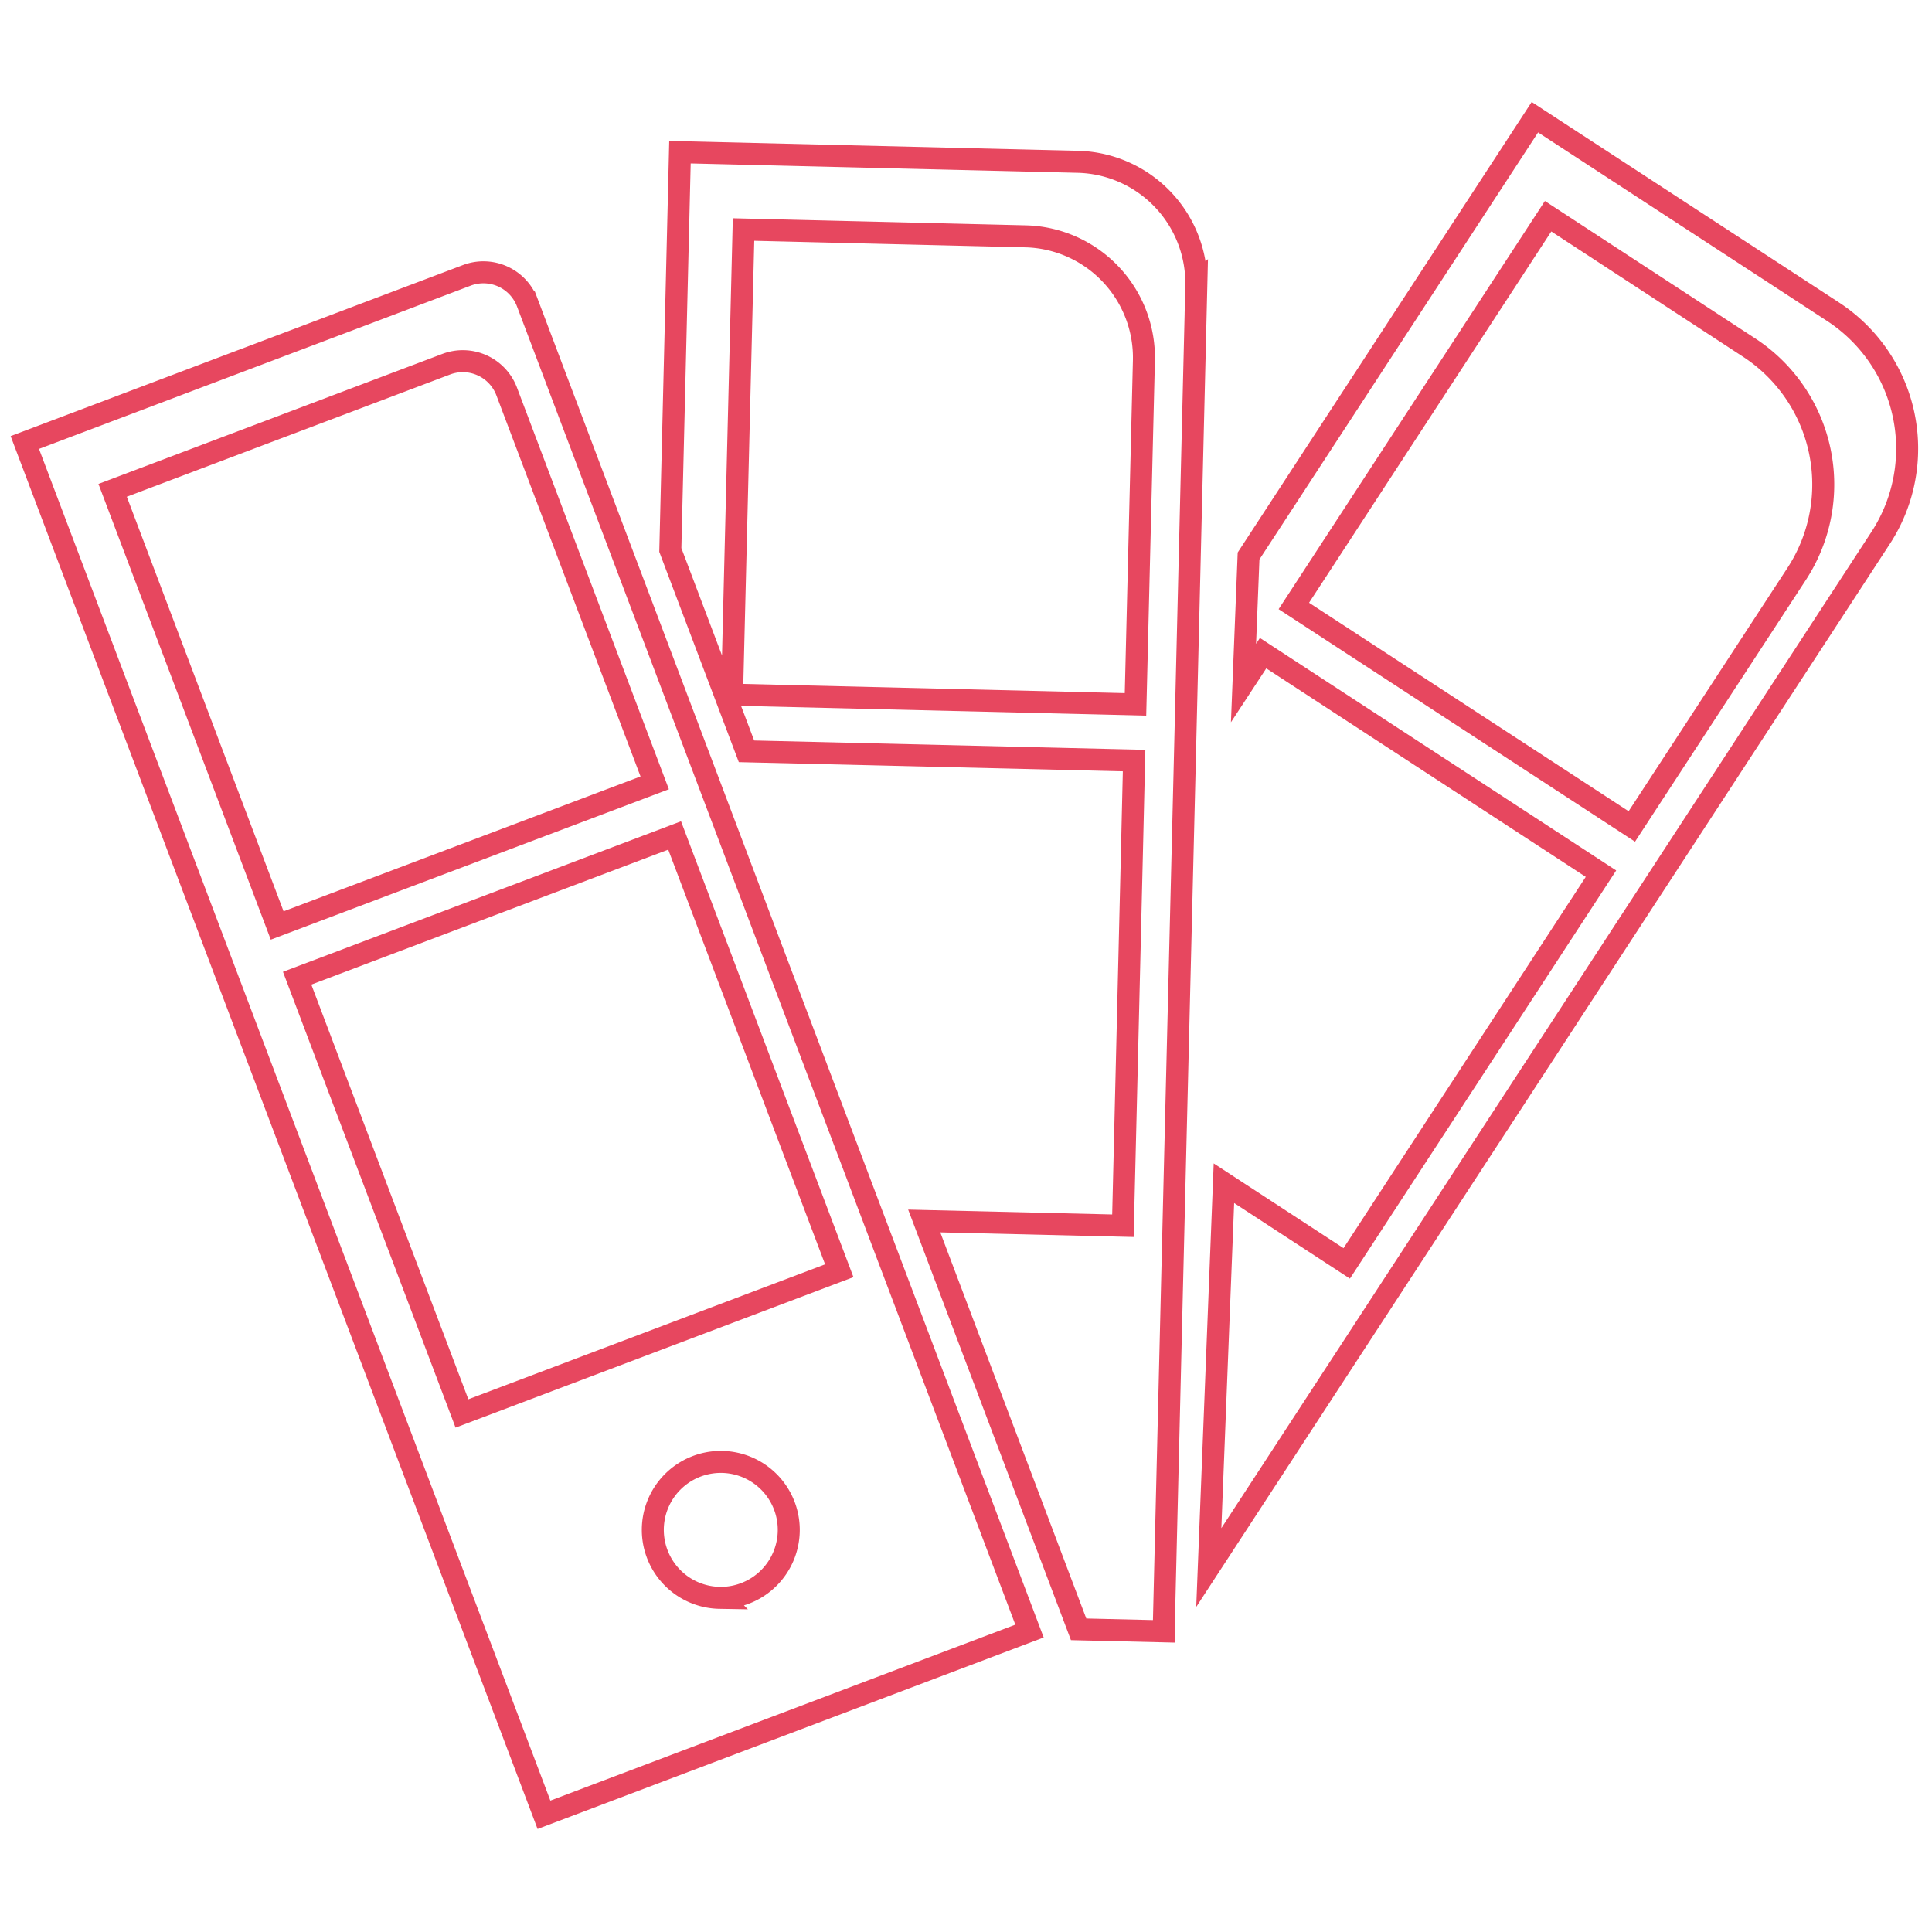
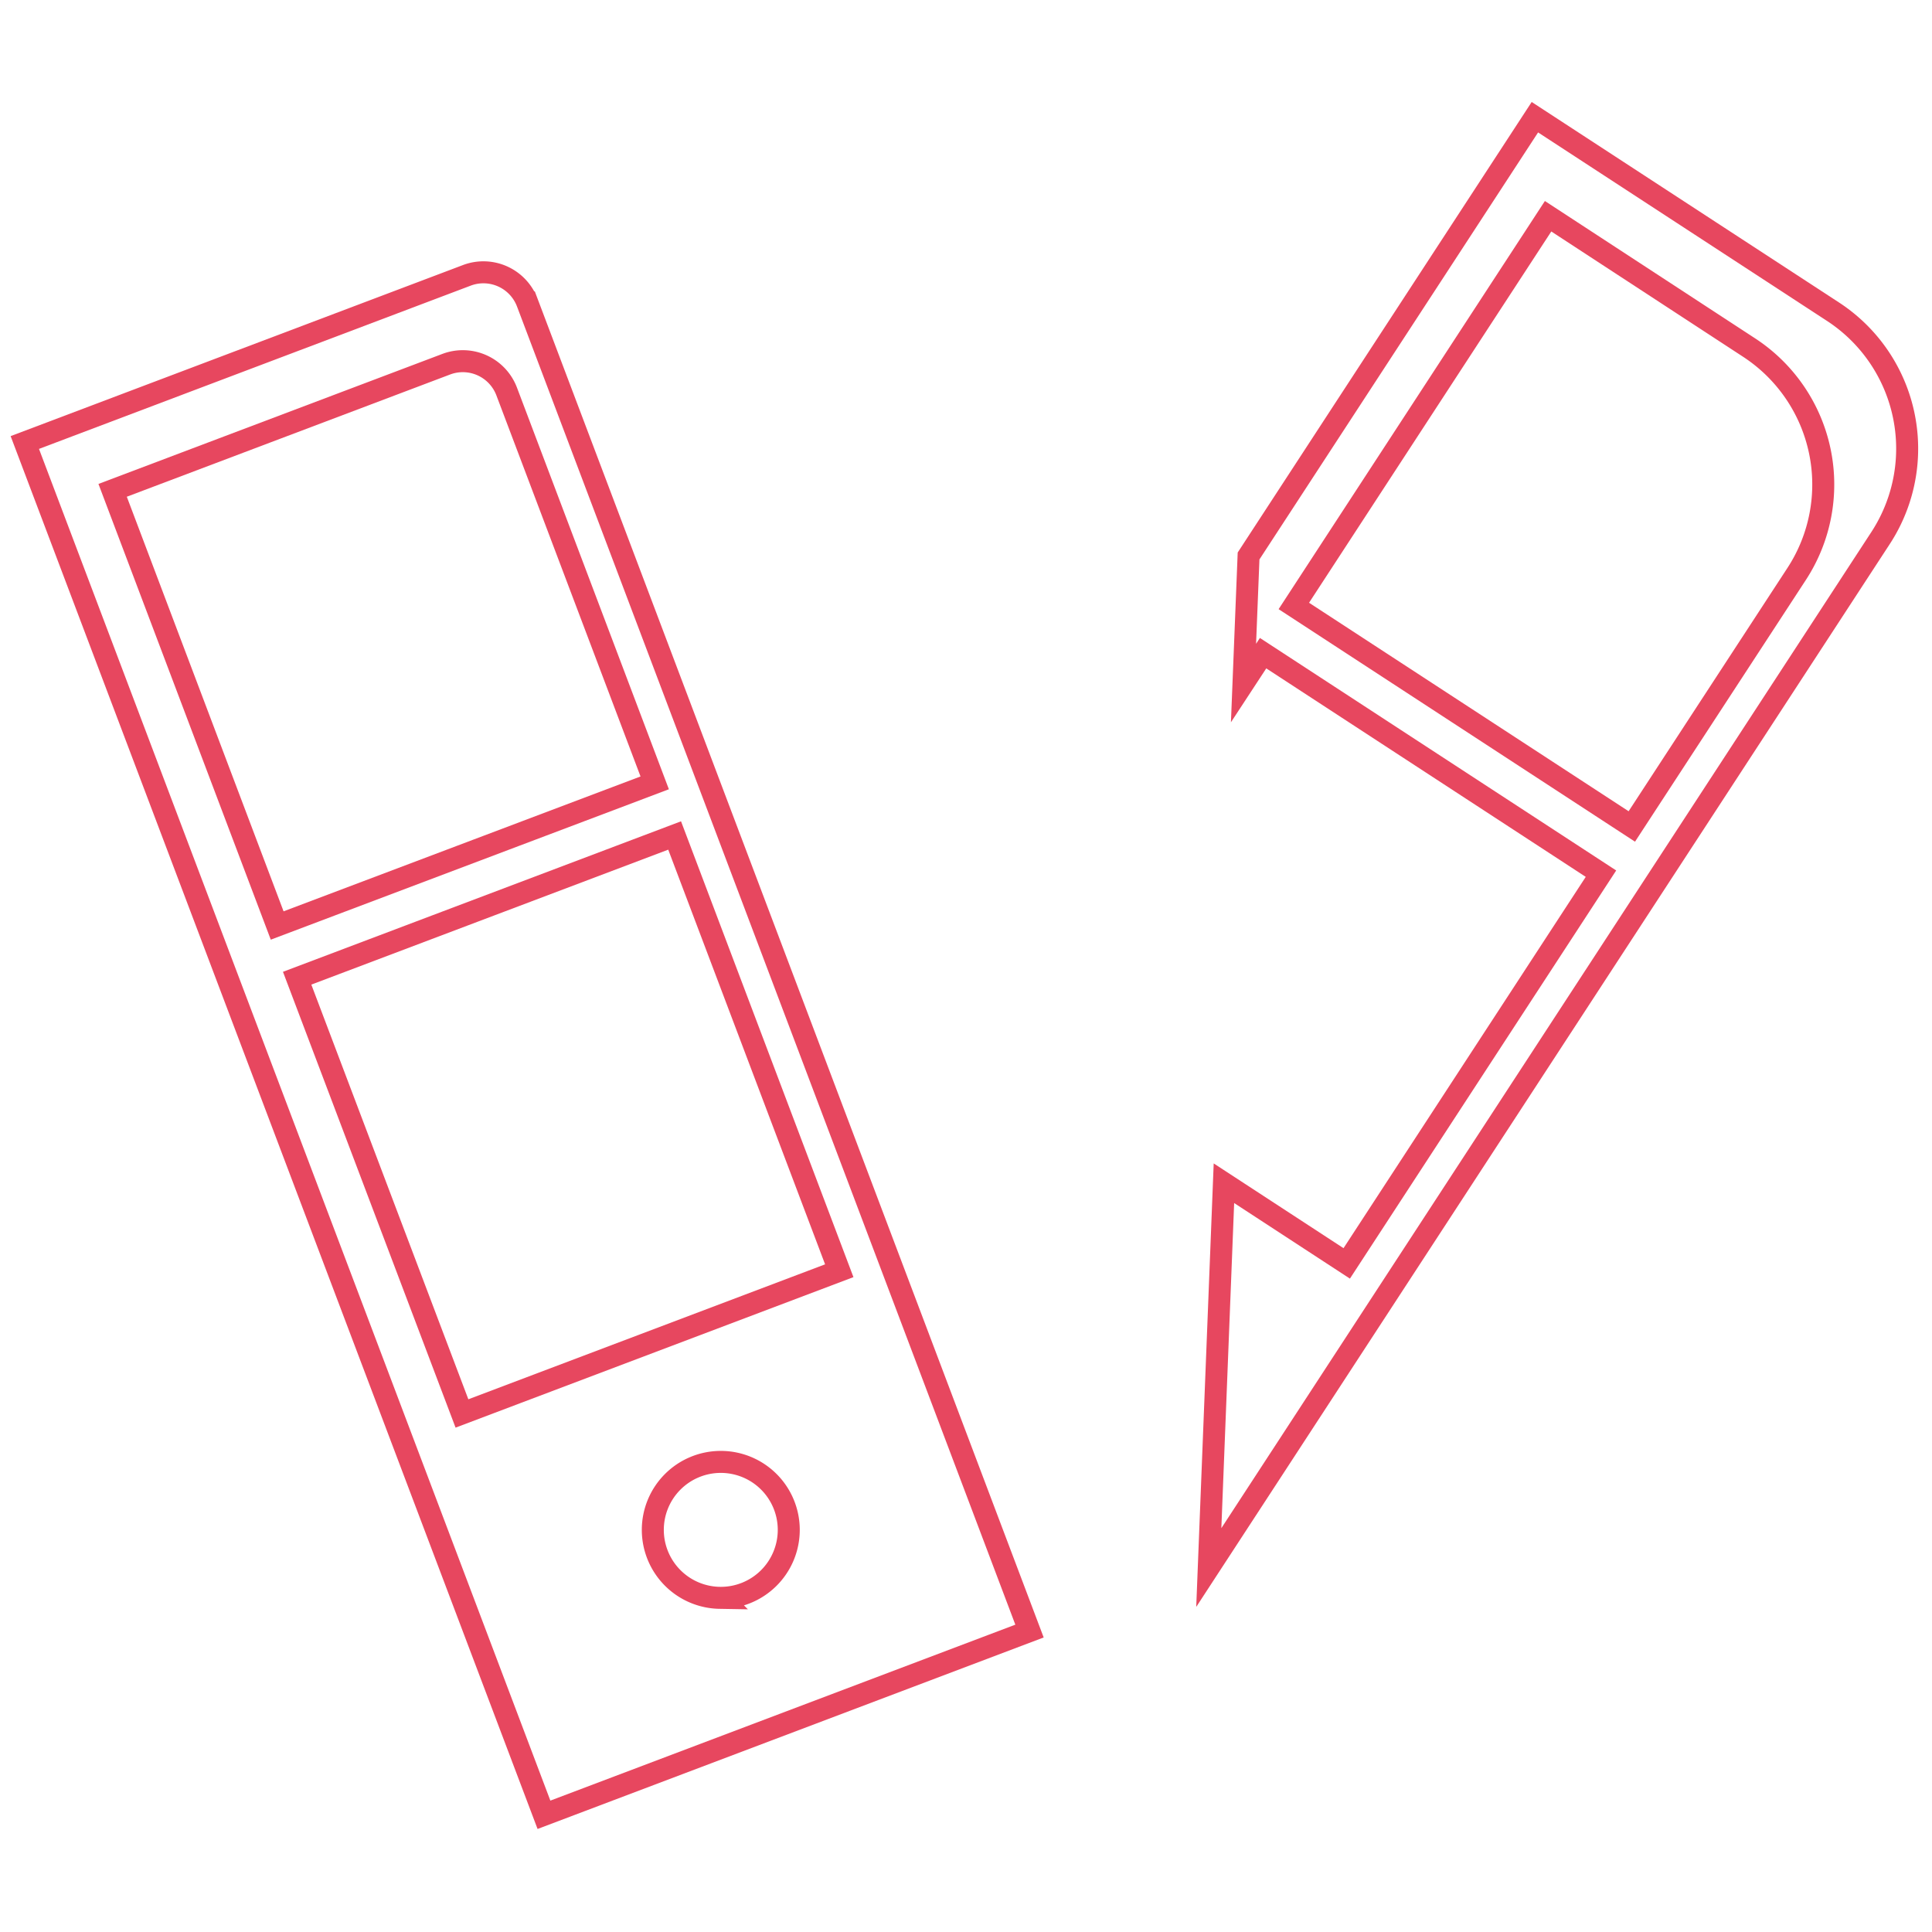
<svg xmlns="http://www.w3.org/2000/svg" viewBox="0 0 439.13 439.13">
  <defs>
    <style>.cls-1{fill:none;stroke:#e7475f;stroke-miterlimit:10;stroke-width:5px;}</style>
  </defs>
  <g id="icons">
    <g id="gran_abanico" data-name="gran abanico">
      <path class="cls-1" d="M106.12,62.58l-100.48,38,118,311.91L234,370.73l-114.17-302A10.66,10.66,0,0,0,106.12,62.58ZM25.6,111.45l75.83-28.67A10.66,10.66,0,0,1,115.17,89l33.64,88.94L63,210.36ZM105,321.27,67.54,222.34l85.8-32.44,37.42,98.93Zm58.85,41.91a15.45,15.45,0,1,1,15.43-15.45A15.45,15.45,0,0,1,163.81,363.18Z" />
      <path class="cls-1" d="M348.87,26.64l-65.08,99.73-1.15,28.88,4.45-6.79,76.8,50.12L306.1,287.16l-27.91-18.22-3.44,87.35,152.69-234a37.17,37.17,0,0,0-10.82-51.45ZM294.08,137.73l57.79-88.58L397.56,79a37.18,37.18,0,0,1,10.81,51.45L370.9,187.85Z" />
-       <path class="cls-1" d="M154.55,34.59,152.36,125l17.31,45.77,83.81,2,4.29.1-.5,21.24h0l-1.45,60.19-.59,24.3-45.16-1.08,35.09,92.81,19.36.46,0-1.05,2.61-108,2.1-85.88v0l.68-28.17,2-82.62A27.61,27.61,0,0,0,245,36.78ZM258.09,160.1l-91.7-2.21L169,52.17l64.11,1.55A27.59,27.59,0,0,1,260,82Z" />
    </g>
  </g>
</svg>